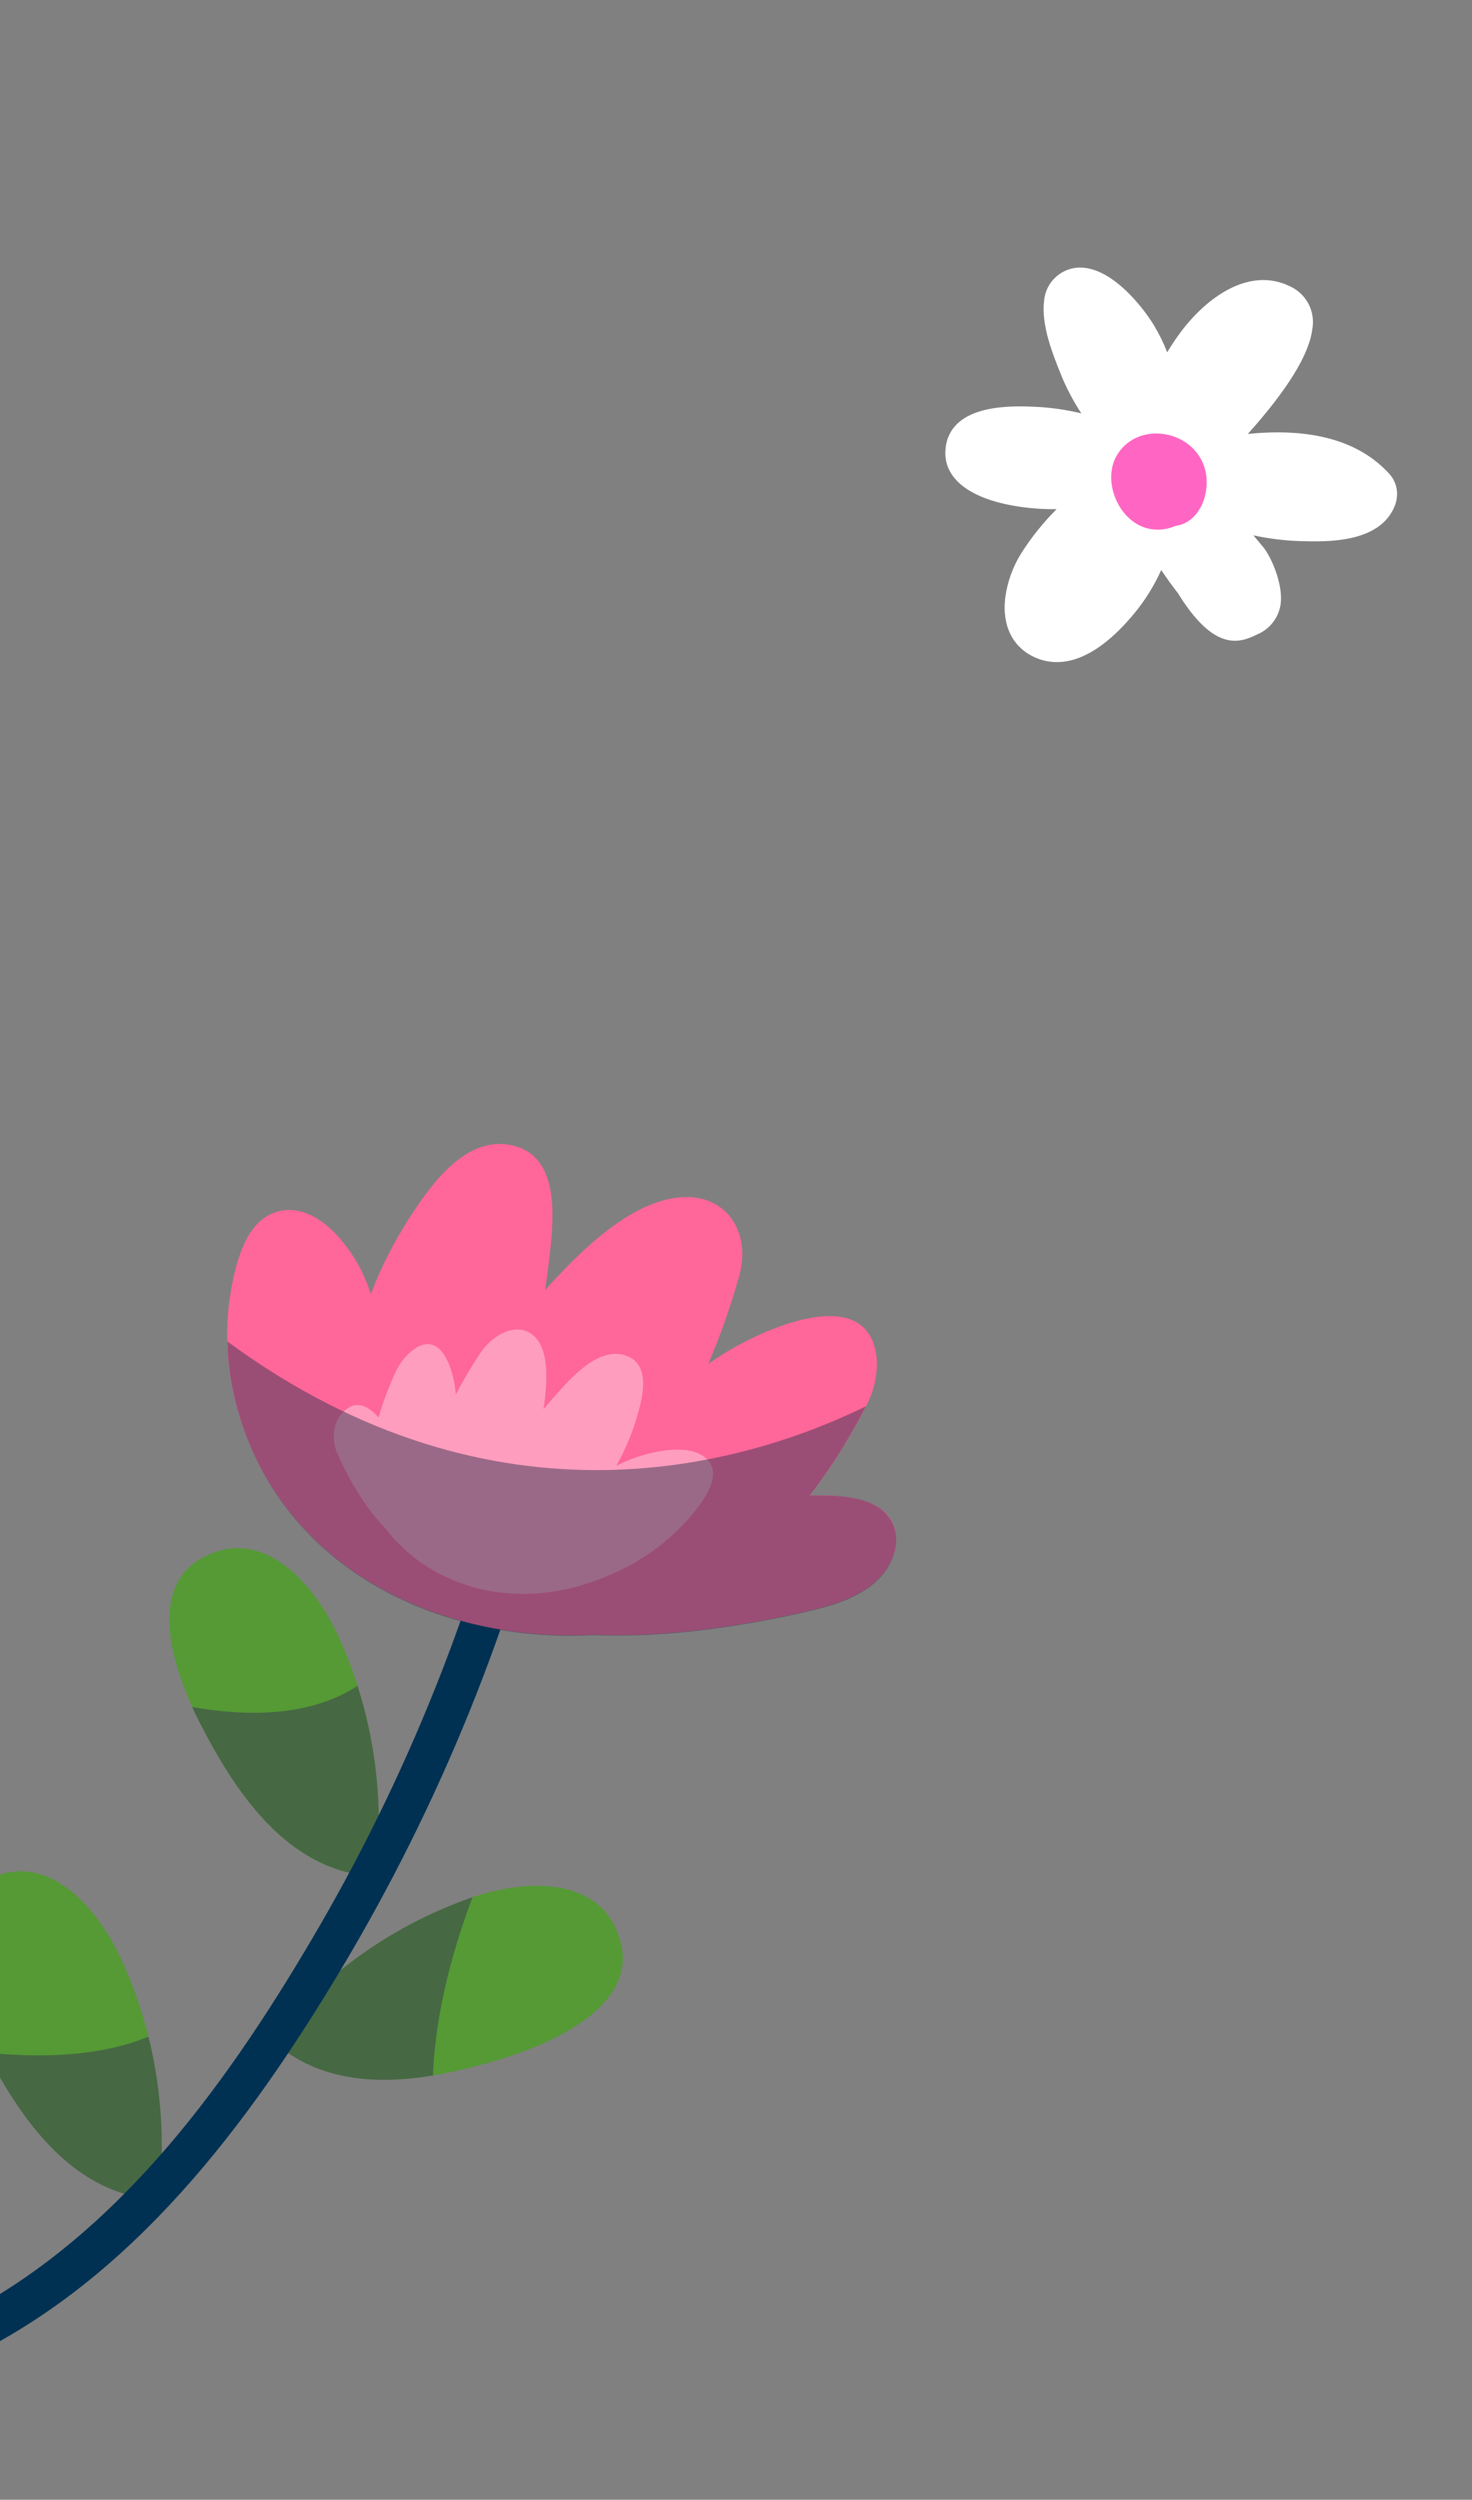
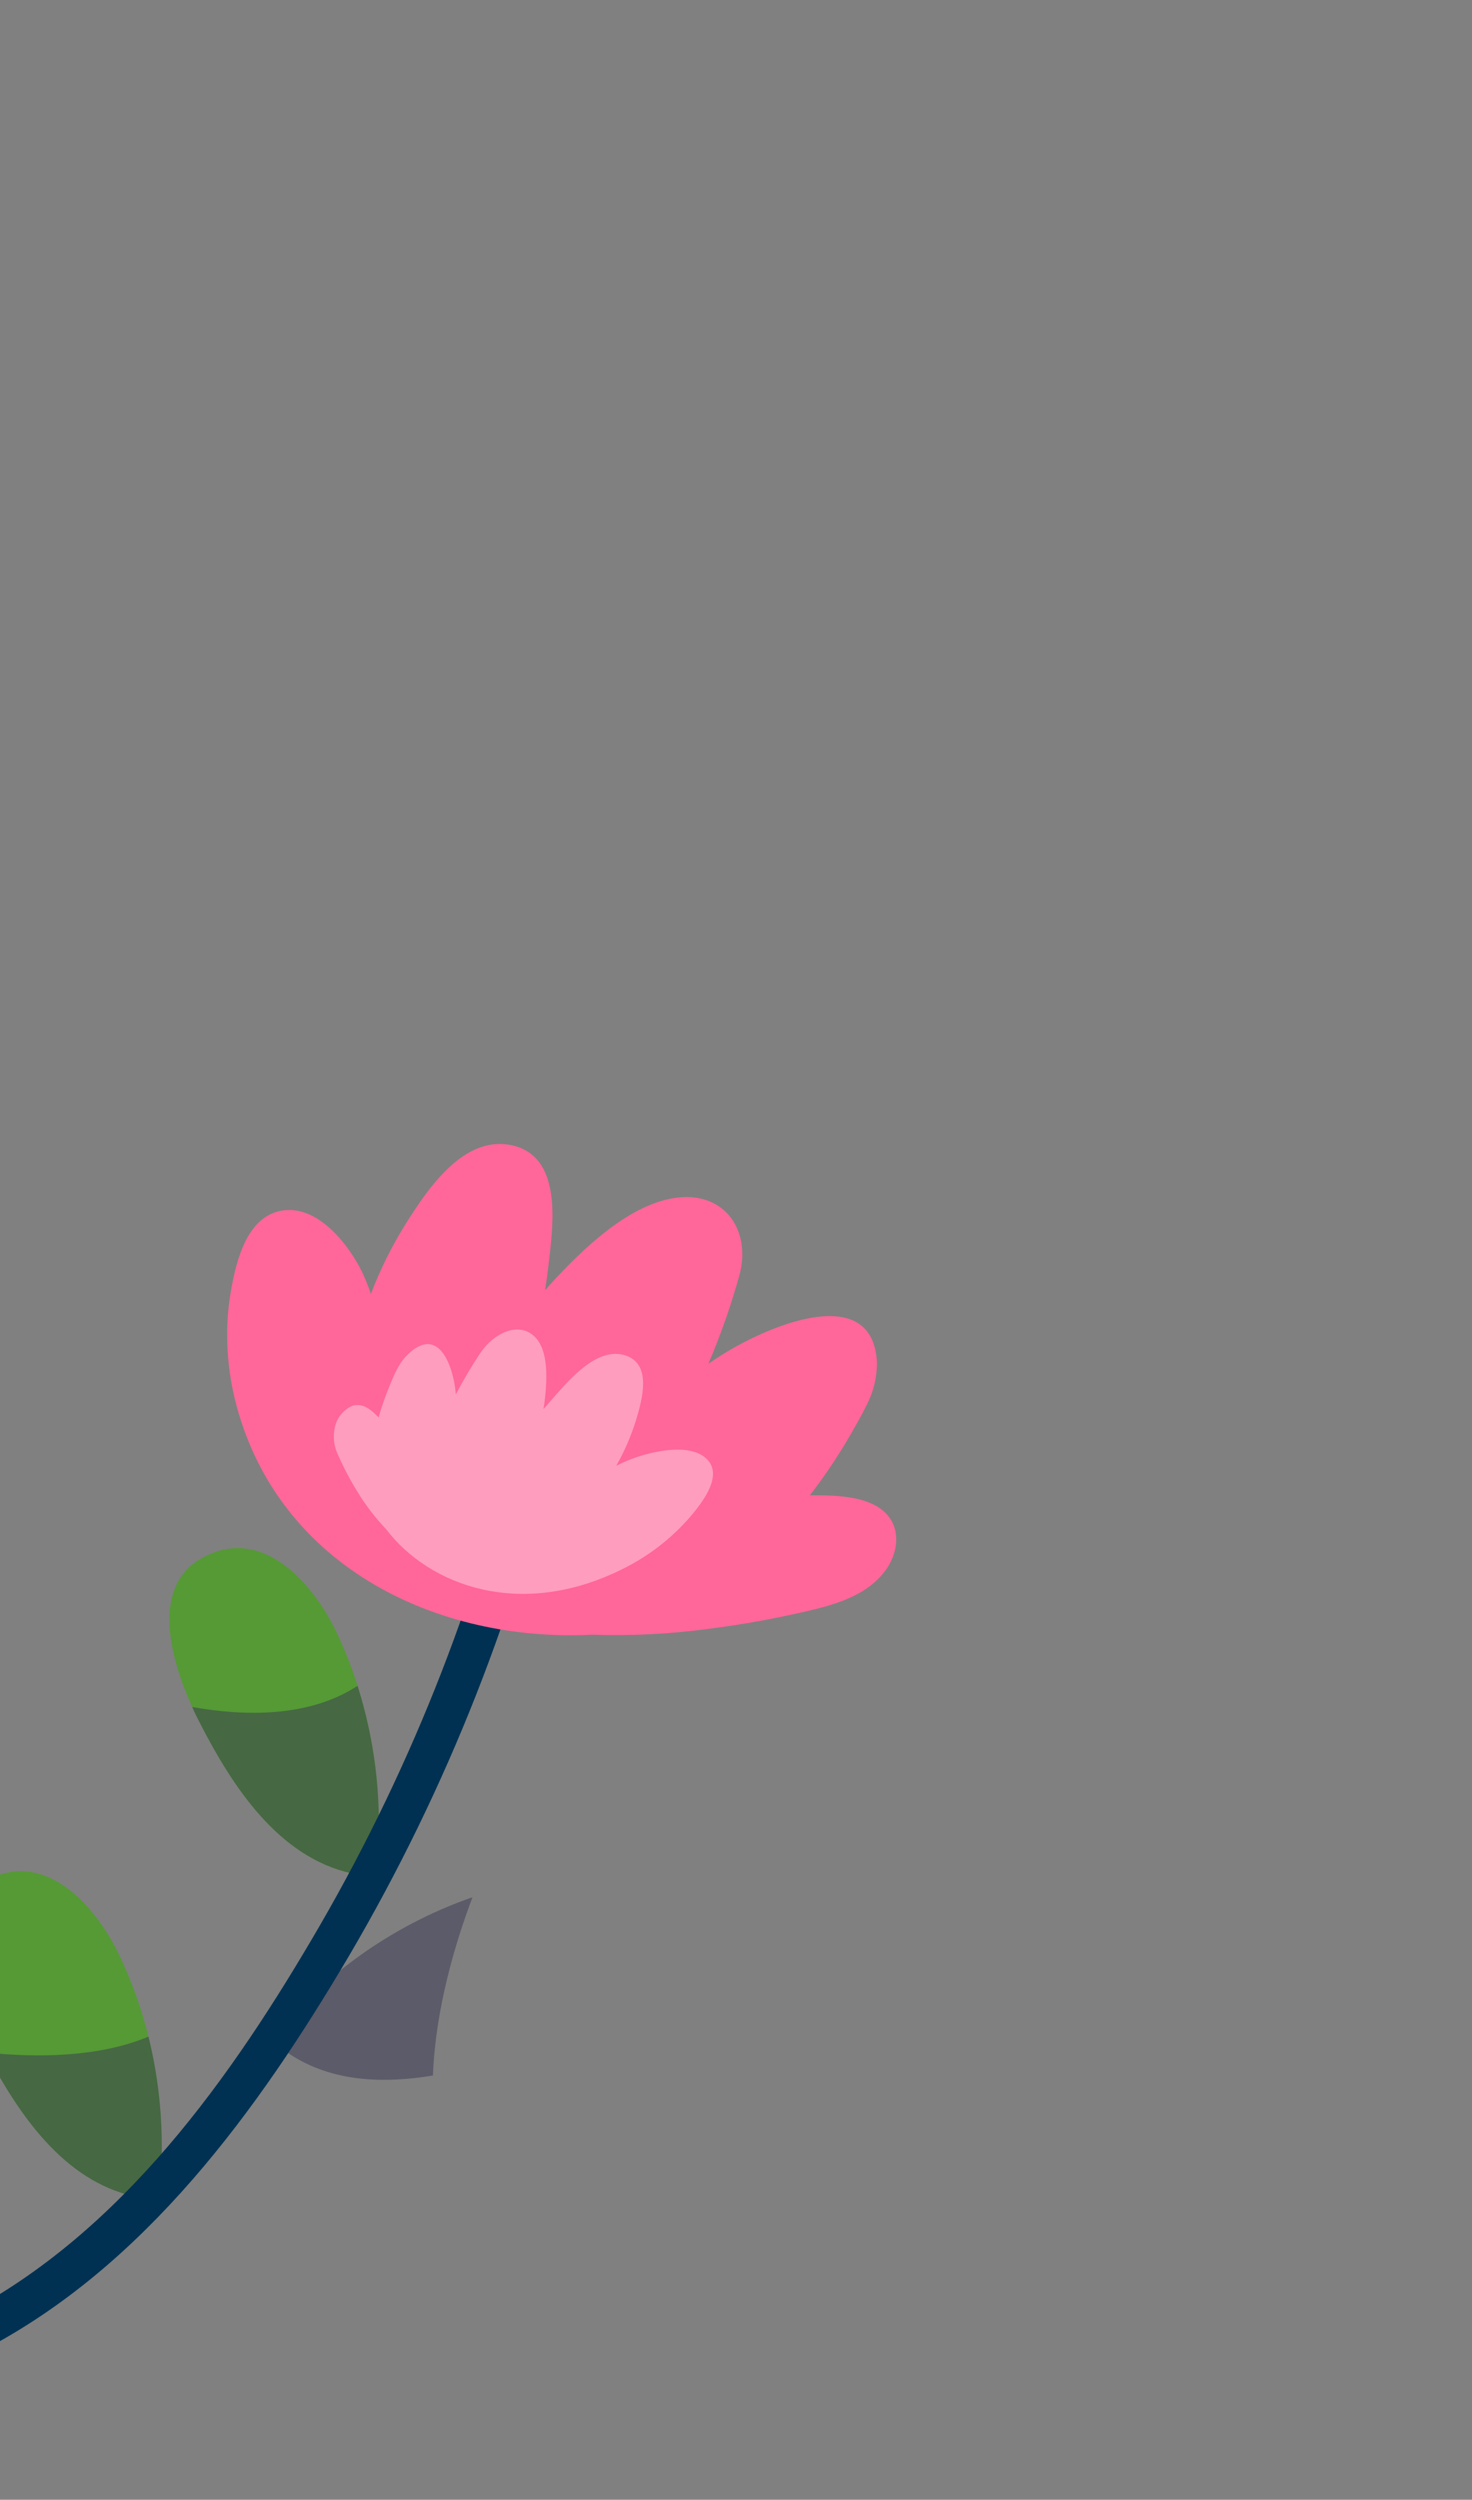
<svg xmlns="http://www.w3.org/2000/svg" width="278" height="472" viewBox="0 0 278 472" fill="none">
  <rect x="0" y="0" width="278" height="472" fill="#808080" stroke="none" />
  <g clip-path="url(#clip0_2942_8250)">
-     <path d="M178.599 84.535L178.657 84.063C180.078 76.111 191.407 76.627 195.673 76.819C198.554 76.962 201.416 77.376 204.22 78.055C202.659 75.674 201.338 73.145 200.277 70.504L200.159 70.194C198.938 67.138 196.62 61.457 197.179 56.913C197.254 55.799 197.6 54.72 198.186 53.77C198.772 52.82 199.581 52.027 200.543 51.46C207.606 47.439 215.574 57.431 218.048 61.619C218.979 63.185 219.777 64.826 220.434 66.525C221.233 65.189 222.1 63.894 223.032 62.647C227.975 56.059 235.975 50.337 243.59 54.049C245.102 54.727 246.342 55.893 247.114 57.359C247.885 58.825 248.142 60.507 247.845 62.137C247.257 66.917 243.167 73.554 235.66 81.939C247.803 80.71 256.823 83.277 262.495 89.592C263.014 90.195 263.399 90.903 263.623 91.667C263.848 92.431 263.906 93.234 263.795 94.023C263.734 94.532 263.607 95.031 263.419 95.508C260.6 102.606 250.479 102.312 245.616 102.175C242.621 102.079 239.64 101.713 236.71 101.08C237.34 101.816 237.951 102.546 238.544 103.271C240.07 105.119 242.331 110.247 241.868 114.009C241.699 115.27 241.204 116.465 240.433 117.477C239.662 118.488 238.64 119.281 237.469 119.778C234.072 121.445 229.336 123.121 222.462 112.003C221.386 110.626 220.346 109.179 219.31 107.63C218 110.539 216.313 113.263 214.292 115.731C205.953 125.859 199.472 125.901 195.508 124.15C191.265 122.272 189.199 118.144 189.852 112.828C190.259 109.834 191.301 106.961 192.909 104.403C194.816 101.419 197.04 98.649 199.542 96.141C197.445 96.17 195.348 96.048 193.268 95.776C183.246 94.461 177.885 90.342 178.599 84.535Z" fill="white" />
-     <path d="M221.967 99.305C227.165 98.671 229.398 91.39 226.827 86.711C223.752 81.038 215.039 79.948 211.23 85.494C207.706 90.596 211.394 99.167 217.609 99.94C219.093 100.144 220.604 99.923 221.967 99.305Z" fill="#FF66C3" />
    <path d="M67.53 318.291C66.468 314.959 65.192 311.699 63.71 308.531C59.28 299.121 49.63 287.771 38.11 294.201C28.32 299.661 32.29 313.481 36.31 322.331C36.79 323.411 37.31 324.411 37.75 325.331C43.85 337.231 52.54 350.691 66.46 353.751C67.036 353.872 67.632 353.864 68.204 353.728C68.777 353.592 69.313 353.332 69.773 352.965C70.233 352.598 70.607 352.134 70.868 351.607C71.128 351.079 71.269 350.5 71.28 349.911C71.34 349.668 71.384 349.421 71.41 349.171C72.016 338.727 70.701 328.261 67.53 318.291Z" fill="#559A35" />
    <g style="mix-blend-mode:overlay" opacity="0.5">
      <path d="M66.455 353.731C52.535 350.671 43.845 337.211 37.745 325.311C37.285 324.411 36.745 323.411 36.305 322.311C46.055 324.051 58.305 324.361 67.525 318.311C70.693 328.274 72.008 338.734 71.405 349.171C71.379 349.421 71.335 349.668 71.275 349.911C71.261 350.498 71.118 351.075 70.856 351.6C70.594 352.125 70.22 352.587 69.76 352.951C69.3 353.316 68.766 353.575 68.194 353.71C67.623 353.844 67.029 353.852 66.455 353.731Z" fill="#373651" />
    </g>
    <path d="M28.038 384.551C26.757 379.39 24.975 374.367 22.718 369.551C18.298 360.141 8.648 348.781 -2.882 355.221C-13.882 361.341 -7.532 377.951 -3.242 386.321L-2.612 387.541C3.458 399.131 12.008 411.791 25.468 414.731C26.043 414.852 26.637 414.844 27.208 414.71C27.779 414.575 28.314 414.316 28.774 413.951C29.234 413.587 29.608 413.126 29.87 412.6C30.131 412.075 30.274 411.498 30.288 410.911C30.358 410.671 30.398 410.422 30.408 410.171C30.905 401.561 30.107 392.925 28.038 384.551Z" fill="#559A35" />
    <g style="mix-blend-mode:overlay" opacity="0.5">
      <path d="M28.041 384.551C30.11 392.928 30.909 401.568 30.411 410.181C30.401 410.432 30.36 410.681 30.291 410.921C30.277 411.508 30.134 412.085 29.872 412.61C29.61 413.135 29.236 413.597 28.776 413.961C28.316 414.326 27.782 414.585 27.21 414.72C26.639 414.854 26.045 414.862 25.471 414.741C12.011 411.801 3.471 399.141 -2.609 387.551C6.981 388.561 18.621 388.481 28.041 384.551Z" fill="#373651" />
    </g>
-     <path d="M117.196 366.621C113.766 353.941 99.056 354.891 89.196 358.251L89.036 358.301C75.833 362.939 63.996 370.796 54.596 381.161C54.425 381.347 54.271 381.548 54.136 381.761C53.724 382.182 53.409 382.688 53.215 383.244C53.022 383.8 52.953 384.391 53.014 384.977C53.075 385.562 53.264 386.127 53.569 386.631C53.874 387.135 54.286 387.565 54.776 387.891C62.776 393.131 72.396 393.441 81.776 391.891C86.32 391.093 90.807 389.994 95.206 388.601C104.166 385.821 120.486 378.751 117.196 366.621Z" fill="#559A35" />
    <g style="mix-blend-mode:overlay" opacity="0.5">
      <path d="M89.228 358.251C85.988 366.851 82.228 379.311 81.768 391.891C72.428 393.441 62.768 393.131 54.768 387.891C54.278 387.565 53.866 387.135 53.561 386.631C53.257 386.127 53.067 385.562 53.006 384.977C52.945 384.391 53.014 383.8 53.208 383.244C53.402 382.688 53.716 382.182 54.128 381.761C54.263 381.548 54.417 381.347 54.588 381.161C63.988 370.796 75.826 362.939 89.028 358.301L89.228 358.251Z" fill="#373651" />
    </g>
    <path d="M98.692 265.221C91.044 299.761 78.137 332.92 60.422 363.541C43.762 392.241 23.102 421.471 -7.018 437.141C-11.388 439.421 -7.518 446.021 -3.158 443.751C27.442 427.831 48.752 398.411 65.892 369.341C84.531 337.618 98.085 303.17 106.062 267.251C107.082 262.451 99.692 260.401 98.692 265.221Z" fill="#003153" />
    <path d="M167.824 286.341C165.094 282.821 159.424 282.451 155.354 282.341C154.574 282.341 153.774 282.341 152.954 282.341C155.784 278.673 158.363 274.817 160.674 270.801C161.614 269.131 162.674 267.361 163.554 265.521C164.944 262.938 165.653 260.044 165.614 257.111C164.874 244.931 152.124 248.291 144.614 251.501C140.808 253.124 137.179 255.135 133.784 257.501C136.119 252.043 138.083 246.434 139.664 240.711C141.854 232.501 137.064 225.101 128.004 226.121C118.944 227.141 110.084 235.841 104.224 242.171C103.774 242.641 103.374 243.171 102.944 243.611C103.204 241.971 103.434 240.311 103.624 238.611C104.444 231.331 106.414 217.991 96.264 216.171C87.574 214.601 81.024 224.171 77.044 230.411C74.243 234.797 71.897 239.458 70.044 244.321C69.581 242.931 69.037 241.569 68.414 240.241C65.924 235.101 60.284 227.821 53.764 228.511C46.764 229.251 44.664 237.831 43.654 243.511C43.078 246.711 42.83 249.961 42.914 253.211C43.009 257.42 43.621 261.601 44.734 265.661C52.995 295.911 82.674 310.141 111.854 308.661C119.058 308.905 126.269 308.554 133.414 307.611C140.337 306.745 147.205 305.487 153.984 303.841C158.734 302.651 163.864 300.891 166.984 296.841C169.304 293.951 170.294 289.521 167.824 286.341Z" fill="#FF6699" />
    <path d="M63.29 269.291C62.814 271.177 63.042 273.171 63.93 274.901C64.985 277.288 66.208 279.597 67.59 281.811C69.121 284.3 70.907 286.623 72.92 288.741C81.09 299.461 98.36 305.821 117.53 296.281C122.416 293.885 126.772 290.532 130.34 286.421C133.03 283.251 136.76 278.221 133.19 275.221C129.98 272.521 123.19 273.991 119.25 275.491C118.25 275.871 117.31 276.301 116.39 276.761C117.942 274.023 119.196 271.127 120.13 268.121C121.36 264.031 123.07 257.671 118.24 255.971C112.92 254.111 107.62 260.421 104.65 263.761C103.97 264.521 103.32 265.291 102.65 266.061C102.65 265.731 102.76 265.411 102.8 265.061C103.34 260.781 103.74 254.831 100.8 252.221C97.86 249.611 93.38 251.621 90.8 255.351C89.084 257.914 87.508 260.568 86.08 263.301C85.963 261.615 85.627 259.951 85.08 258.351C84.08 255.411 81.63 251.351 77.08 255.691C75.28 257.391 74.39 259.691 73.57 261.691C72.764 263.633 72.073 265.619 71.5 267.641L70.9 267.041C69.9 266.041 68.35 264.871 66.52 265.451C65.726 265.805 65.023 266.335 64.463 267C63.904 267.665 63.502 268.449 63.29 269.291Z" fill="#FF9DBE" />
    <g style="mix-blend-mode:overlay" opacity="0.5">
-       <path d="M167.015 296.931C163.925 300.931 158.795 302.731 154.015 303.931C147.236 305.577 140.368 306.835 133.445 307.701C126.3 308.644 119.089 308.995 111.885 308.751C82.705 310.281 53.025 296.051 44.765 265.751C43.651 261.691 43.04 257.51 42.945 253.301C93.945 290.731 141.055 276.521 163.525 265.541C162.625 267.381 161.585 269.151 160.645 270.821C158.334 274.837 155.755 278.693 152.925 282.361C153.745 282.361 154.545 282.361 155.325 282.361C159.395 282.421 165.065 282.791 167.795 286.361C170.295 289.521 169.305 293.951 167.015 296.931Z" fill="#373651" />
-     </g>
+       </g>
  </g>
  <defs>
    <clipPath id="clip0_2942_8250">
      <rect width="278" height="472" fill="white" />
    </clipPath>
  </defs>
</svg>